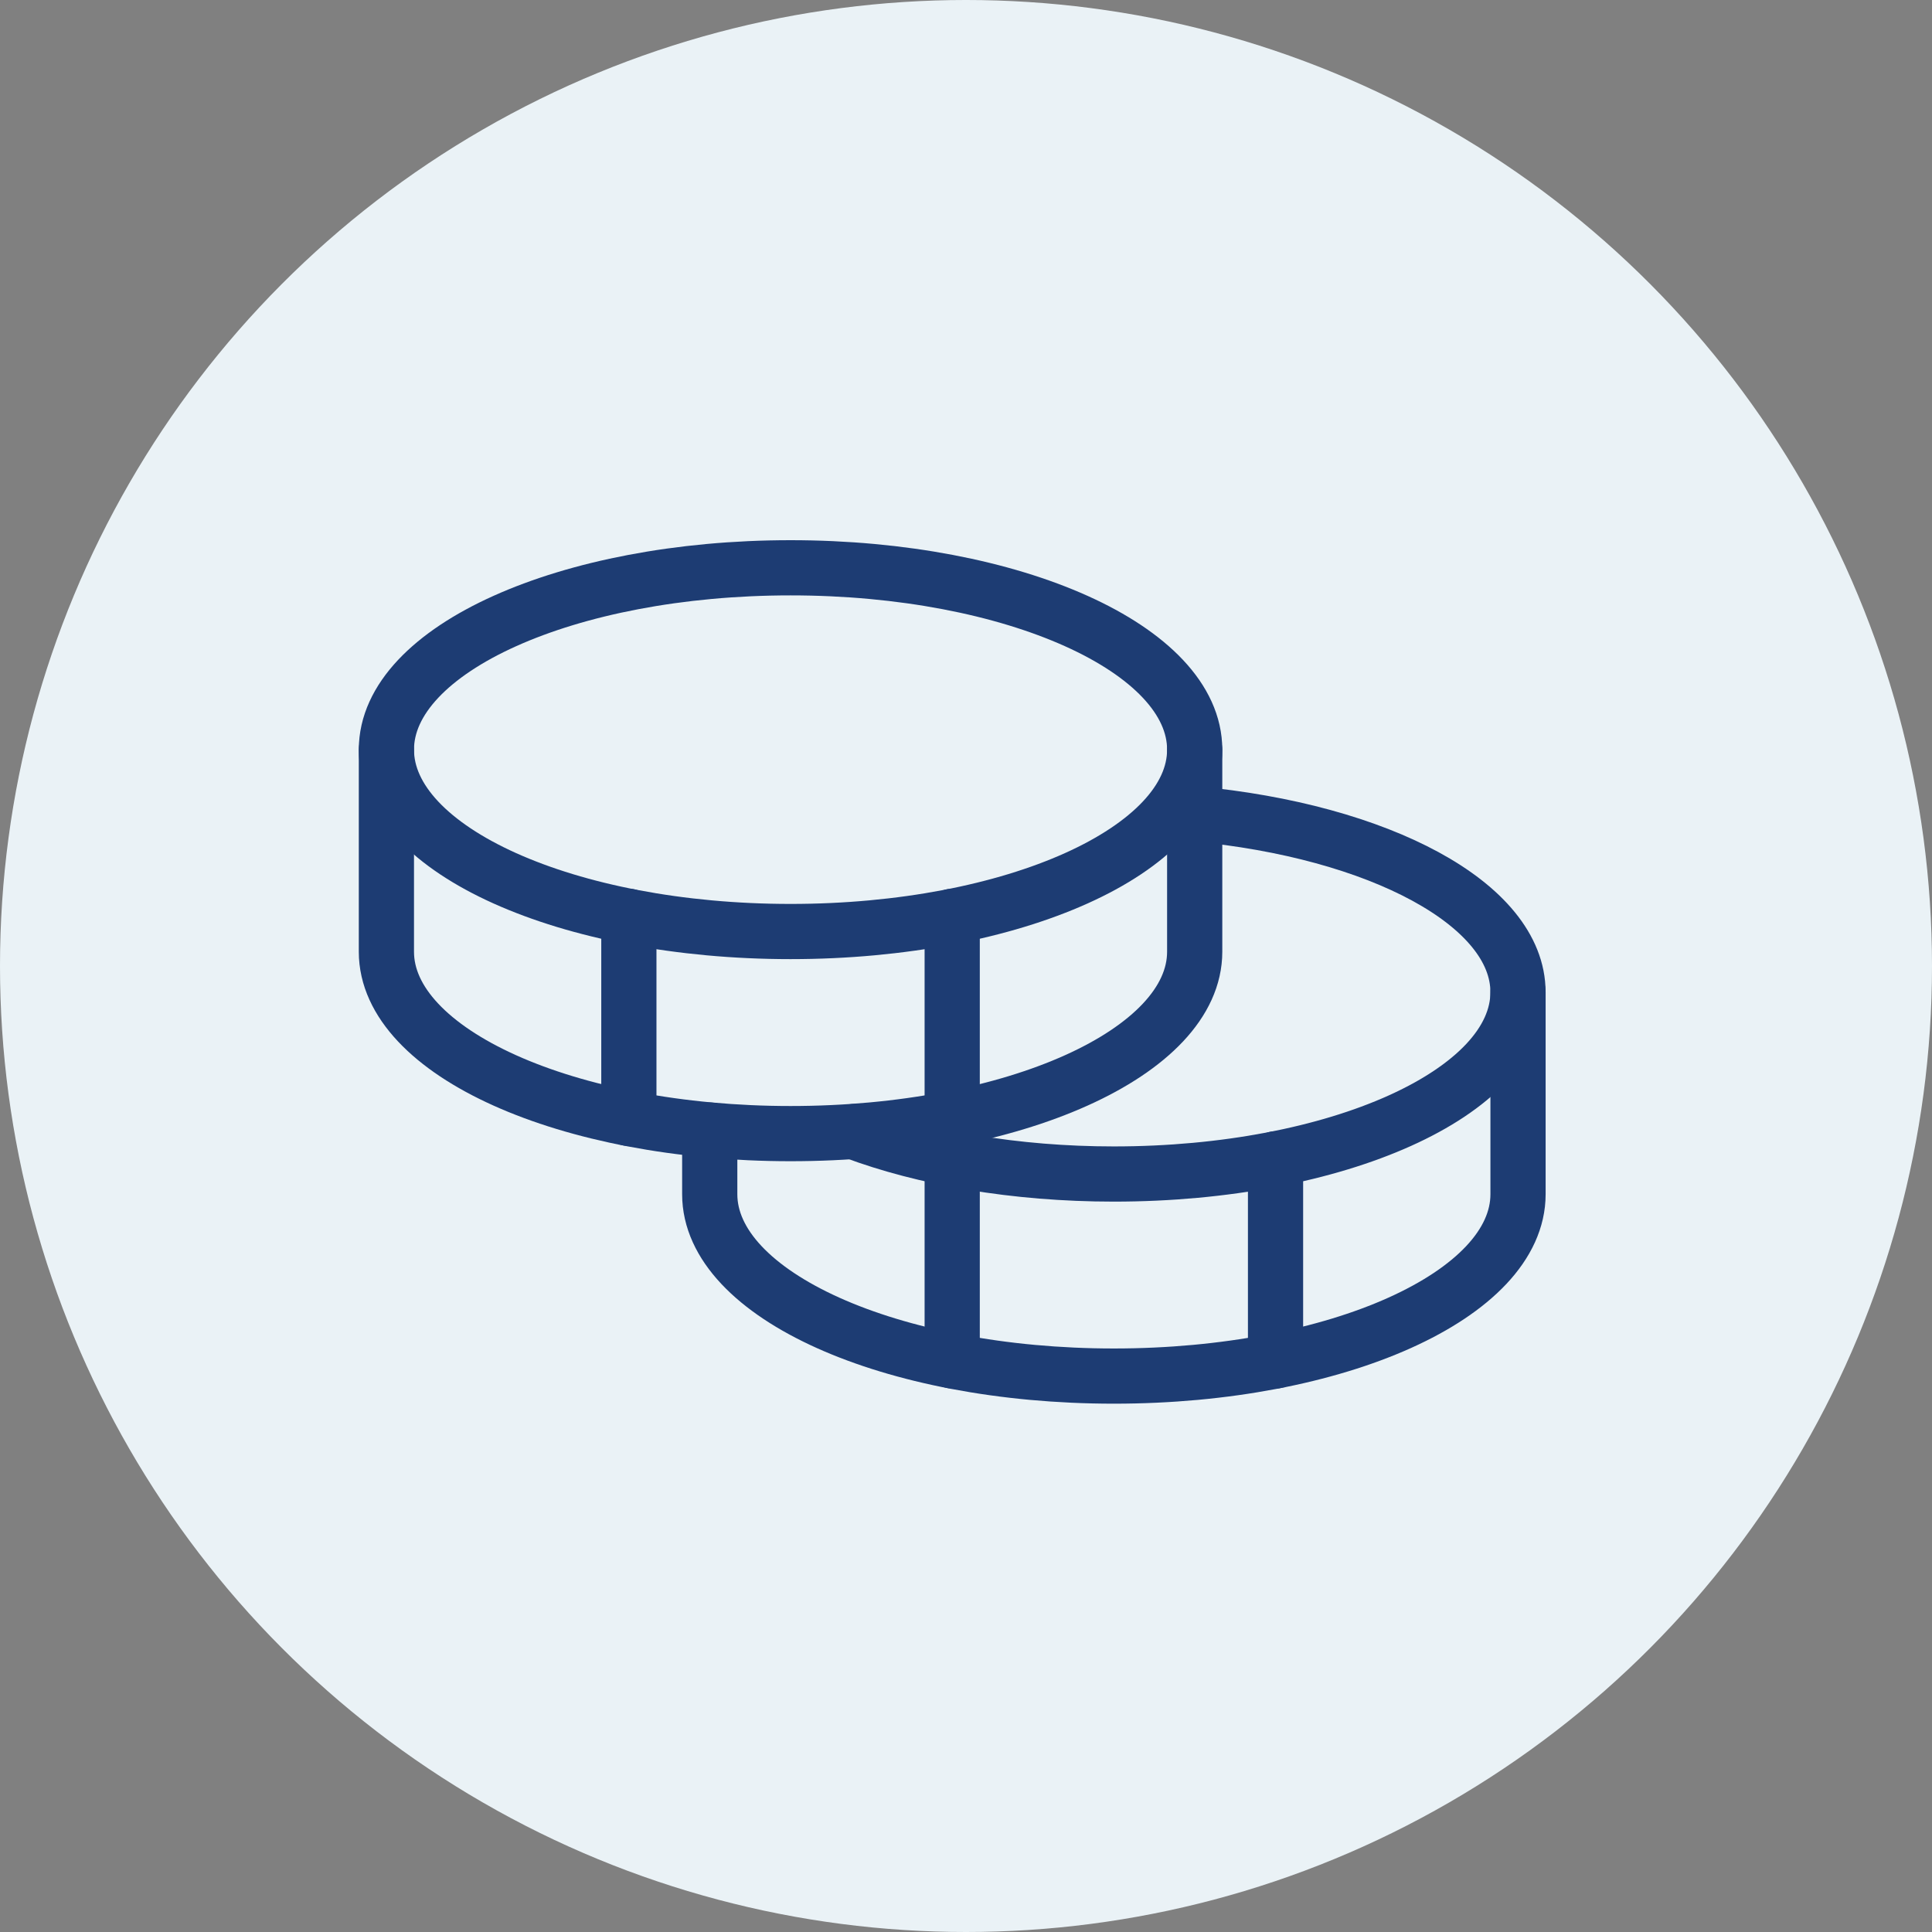
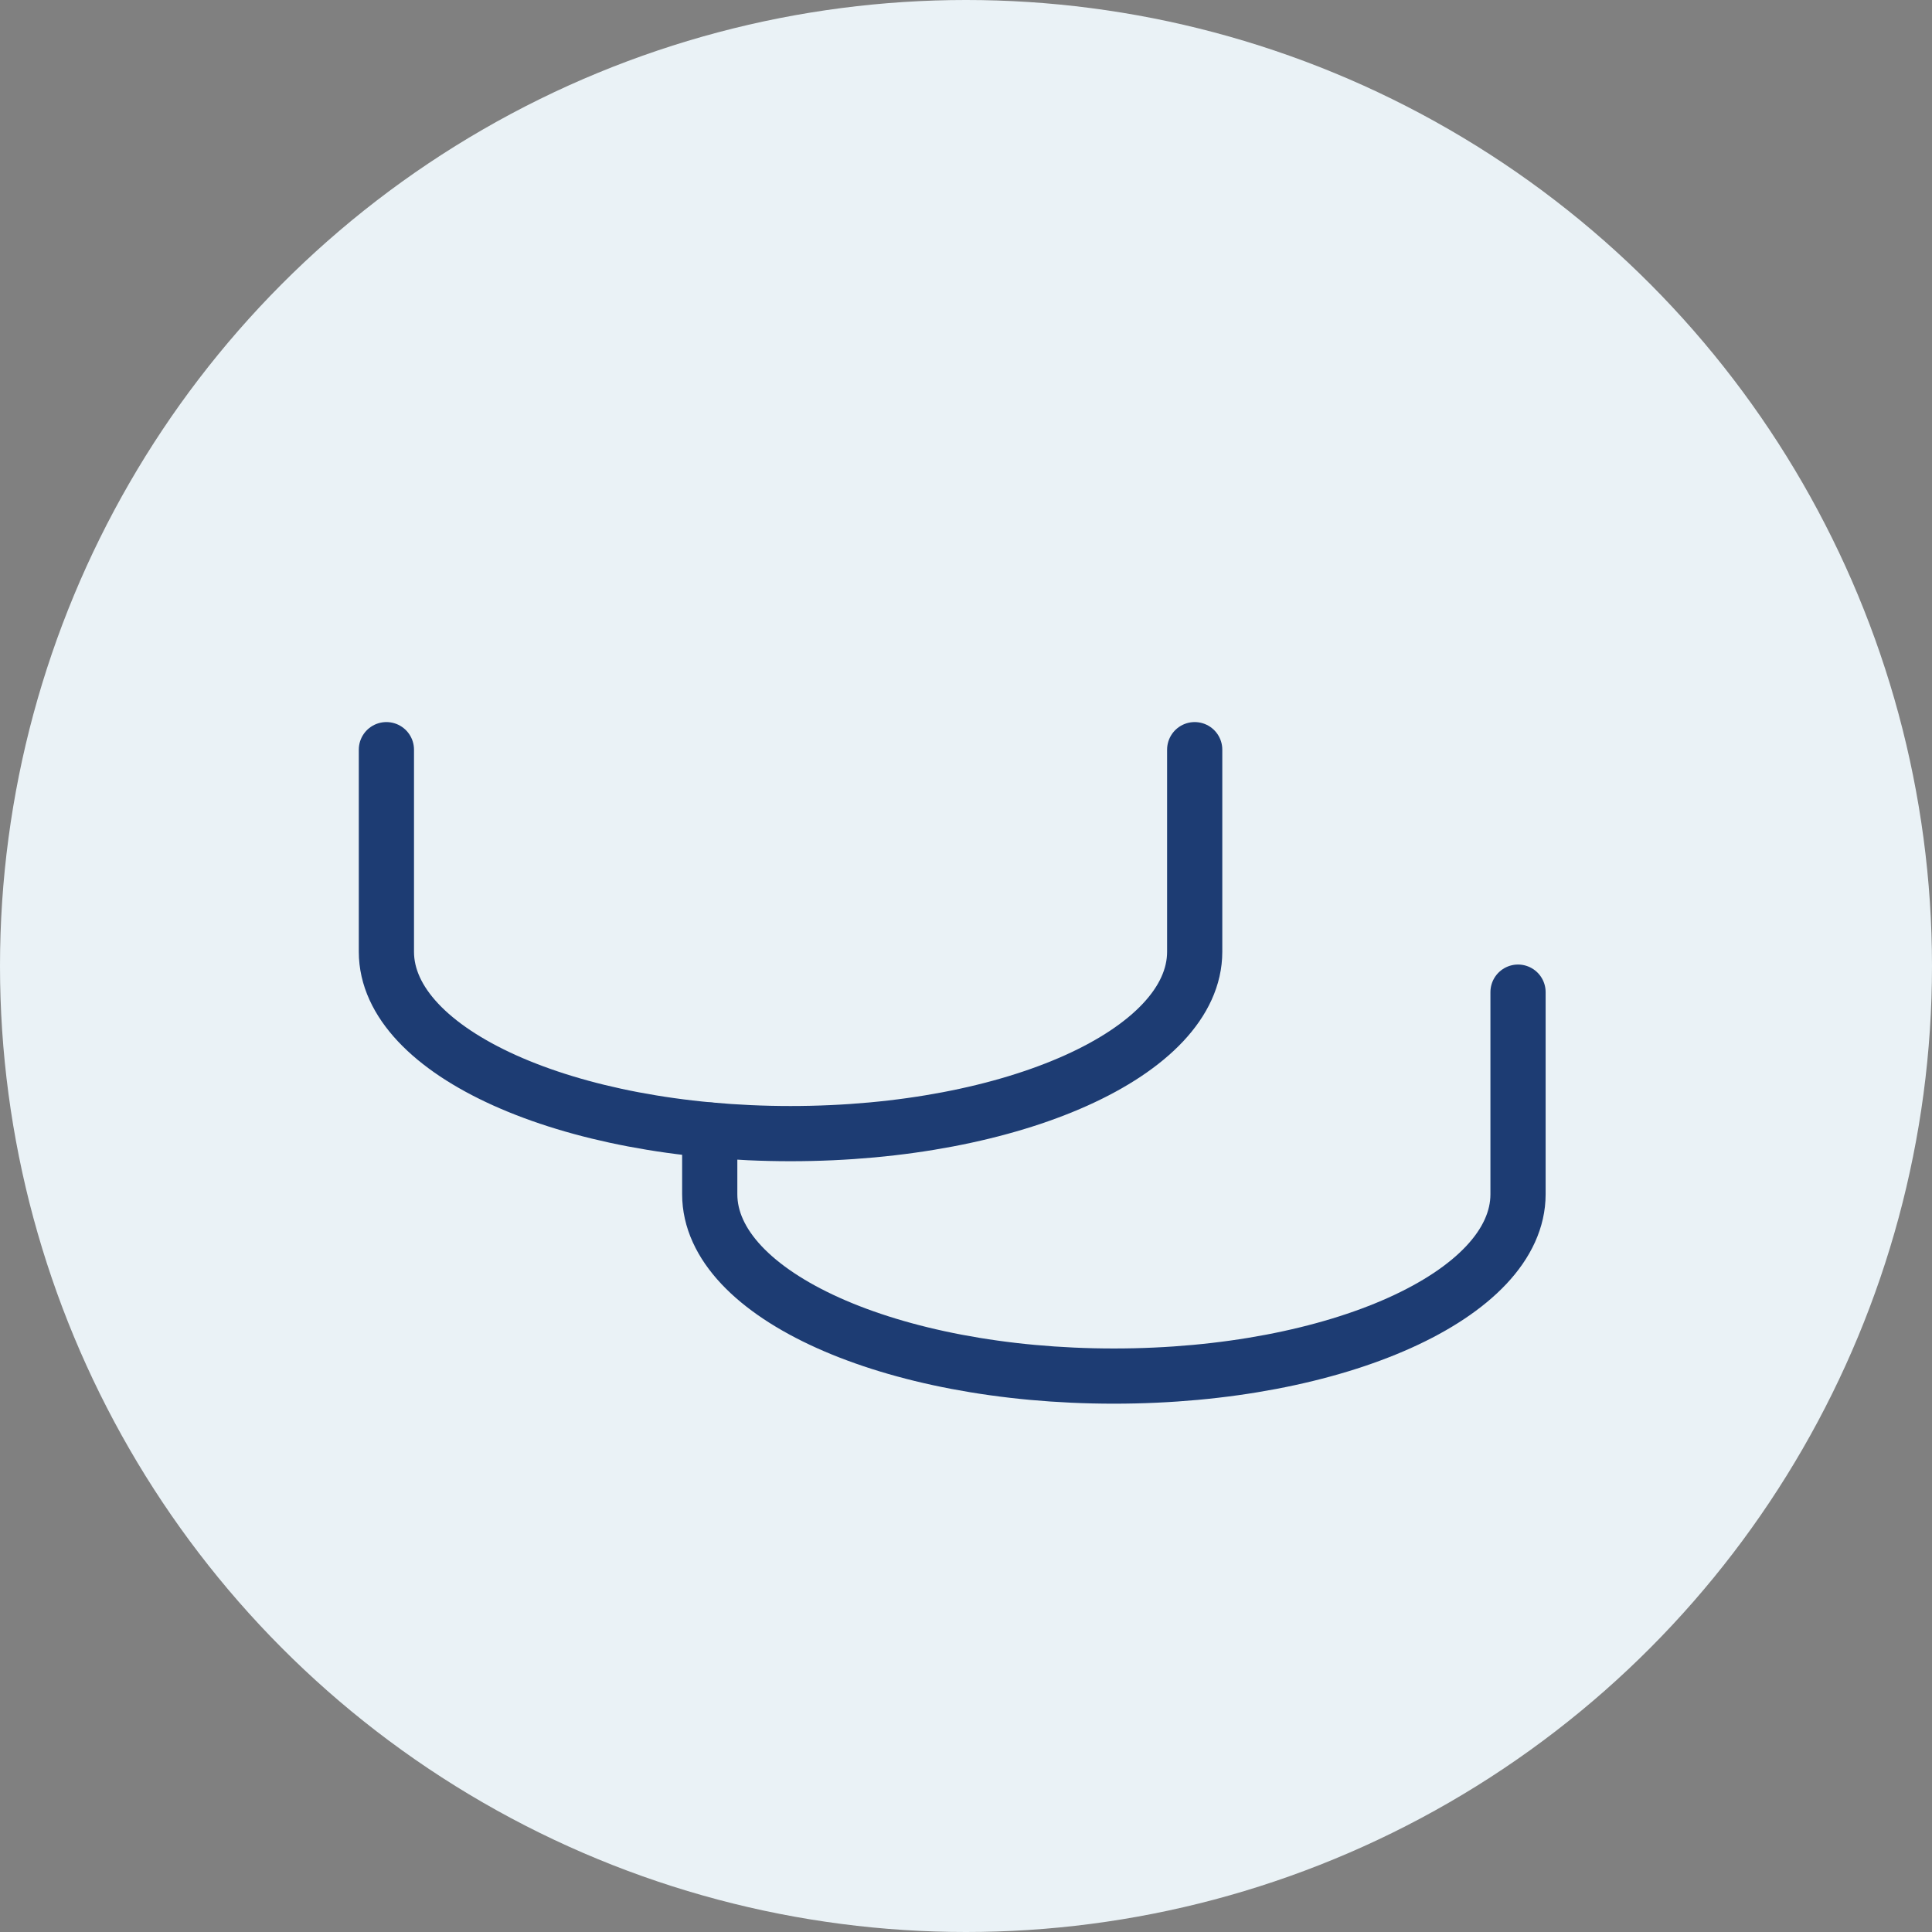
<svg xmlns="http://www.w3.org/2000/svg" width="70" height="70" viewBox="0 0 70 70" fill="none">
  <rect x="0" y="0" width="70" height="70" fill="#808080" stroke="none" />
  <circle cx="35" cy="35" r="35" fill="#EAF2F6" />
-   <path d="M28.643 33.751C36.73 33.751 43.286 30.801 43.286 27.162C43.286 23.522 36.73 20.572 28.643 20.572C20.556 20.572 14 23.522 14 27.162C14 30.801 20.556 33.751 28.643 33.751Z" stroke="#1D3C73" stroke-width="2" stroke-linecap="round" stroke-linejoin="round" />
  <path d="M14 27.162V34.483C14 38.126 20.553 41.073 28.643 41.073C36.733 41.073 43.286 38.126 43.286 34.483V27.162" stroke="#1D3C73" stroke-width="2" stroke-linecap="round" stroke-linejoin="round" />
-   <path d="M22.785 33.201V40.523" stroke="#1D3C73" stroke-width="2" stroke-linecap="round" stroke-linejoin="round" />
-   <path d="M43.286 29.486C49.966 30.109 55 32.763 55 35.947C55 39.59 48.447 42.537 40.357 42.537C36.77 42.537 33.475 41.951 30.931 40.999" stroke="#1D3C73" stroke-width="2" stroke-linecap="round" stroke-linejoin="round" />
  <path d="M25.715 40.944V43.269C25.715 46.911 32.267 49.858 40.358 49.858C48.448 49.858 55.001 46.911 55.001 43.269V35.947" stroke="#1D3C73" stroke-width="2" stroke-linecap="round" stroke-linejoin="round" />
-   <path d="M46.215 41.988V49.31" stroke="#1D3C73" stroke-width="2" stroke-linecap="round" stroke-linejoin="round" />
-   <path d="M34.5 33.201V49.308" stroke="#1D3C73" stroke-width="2" stroke-linecap="round" stroke-linejoin="round" />
</svg>